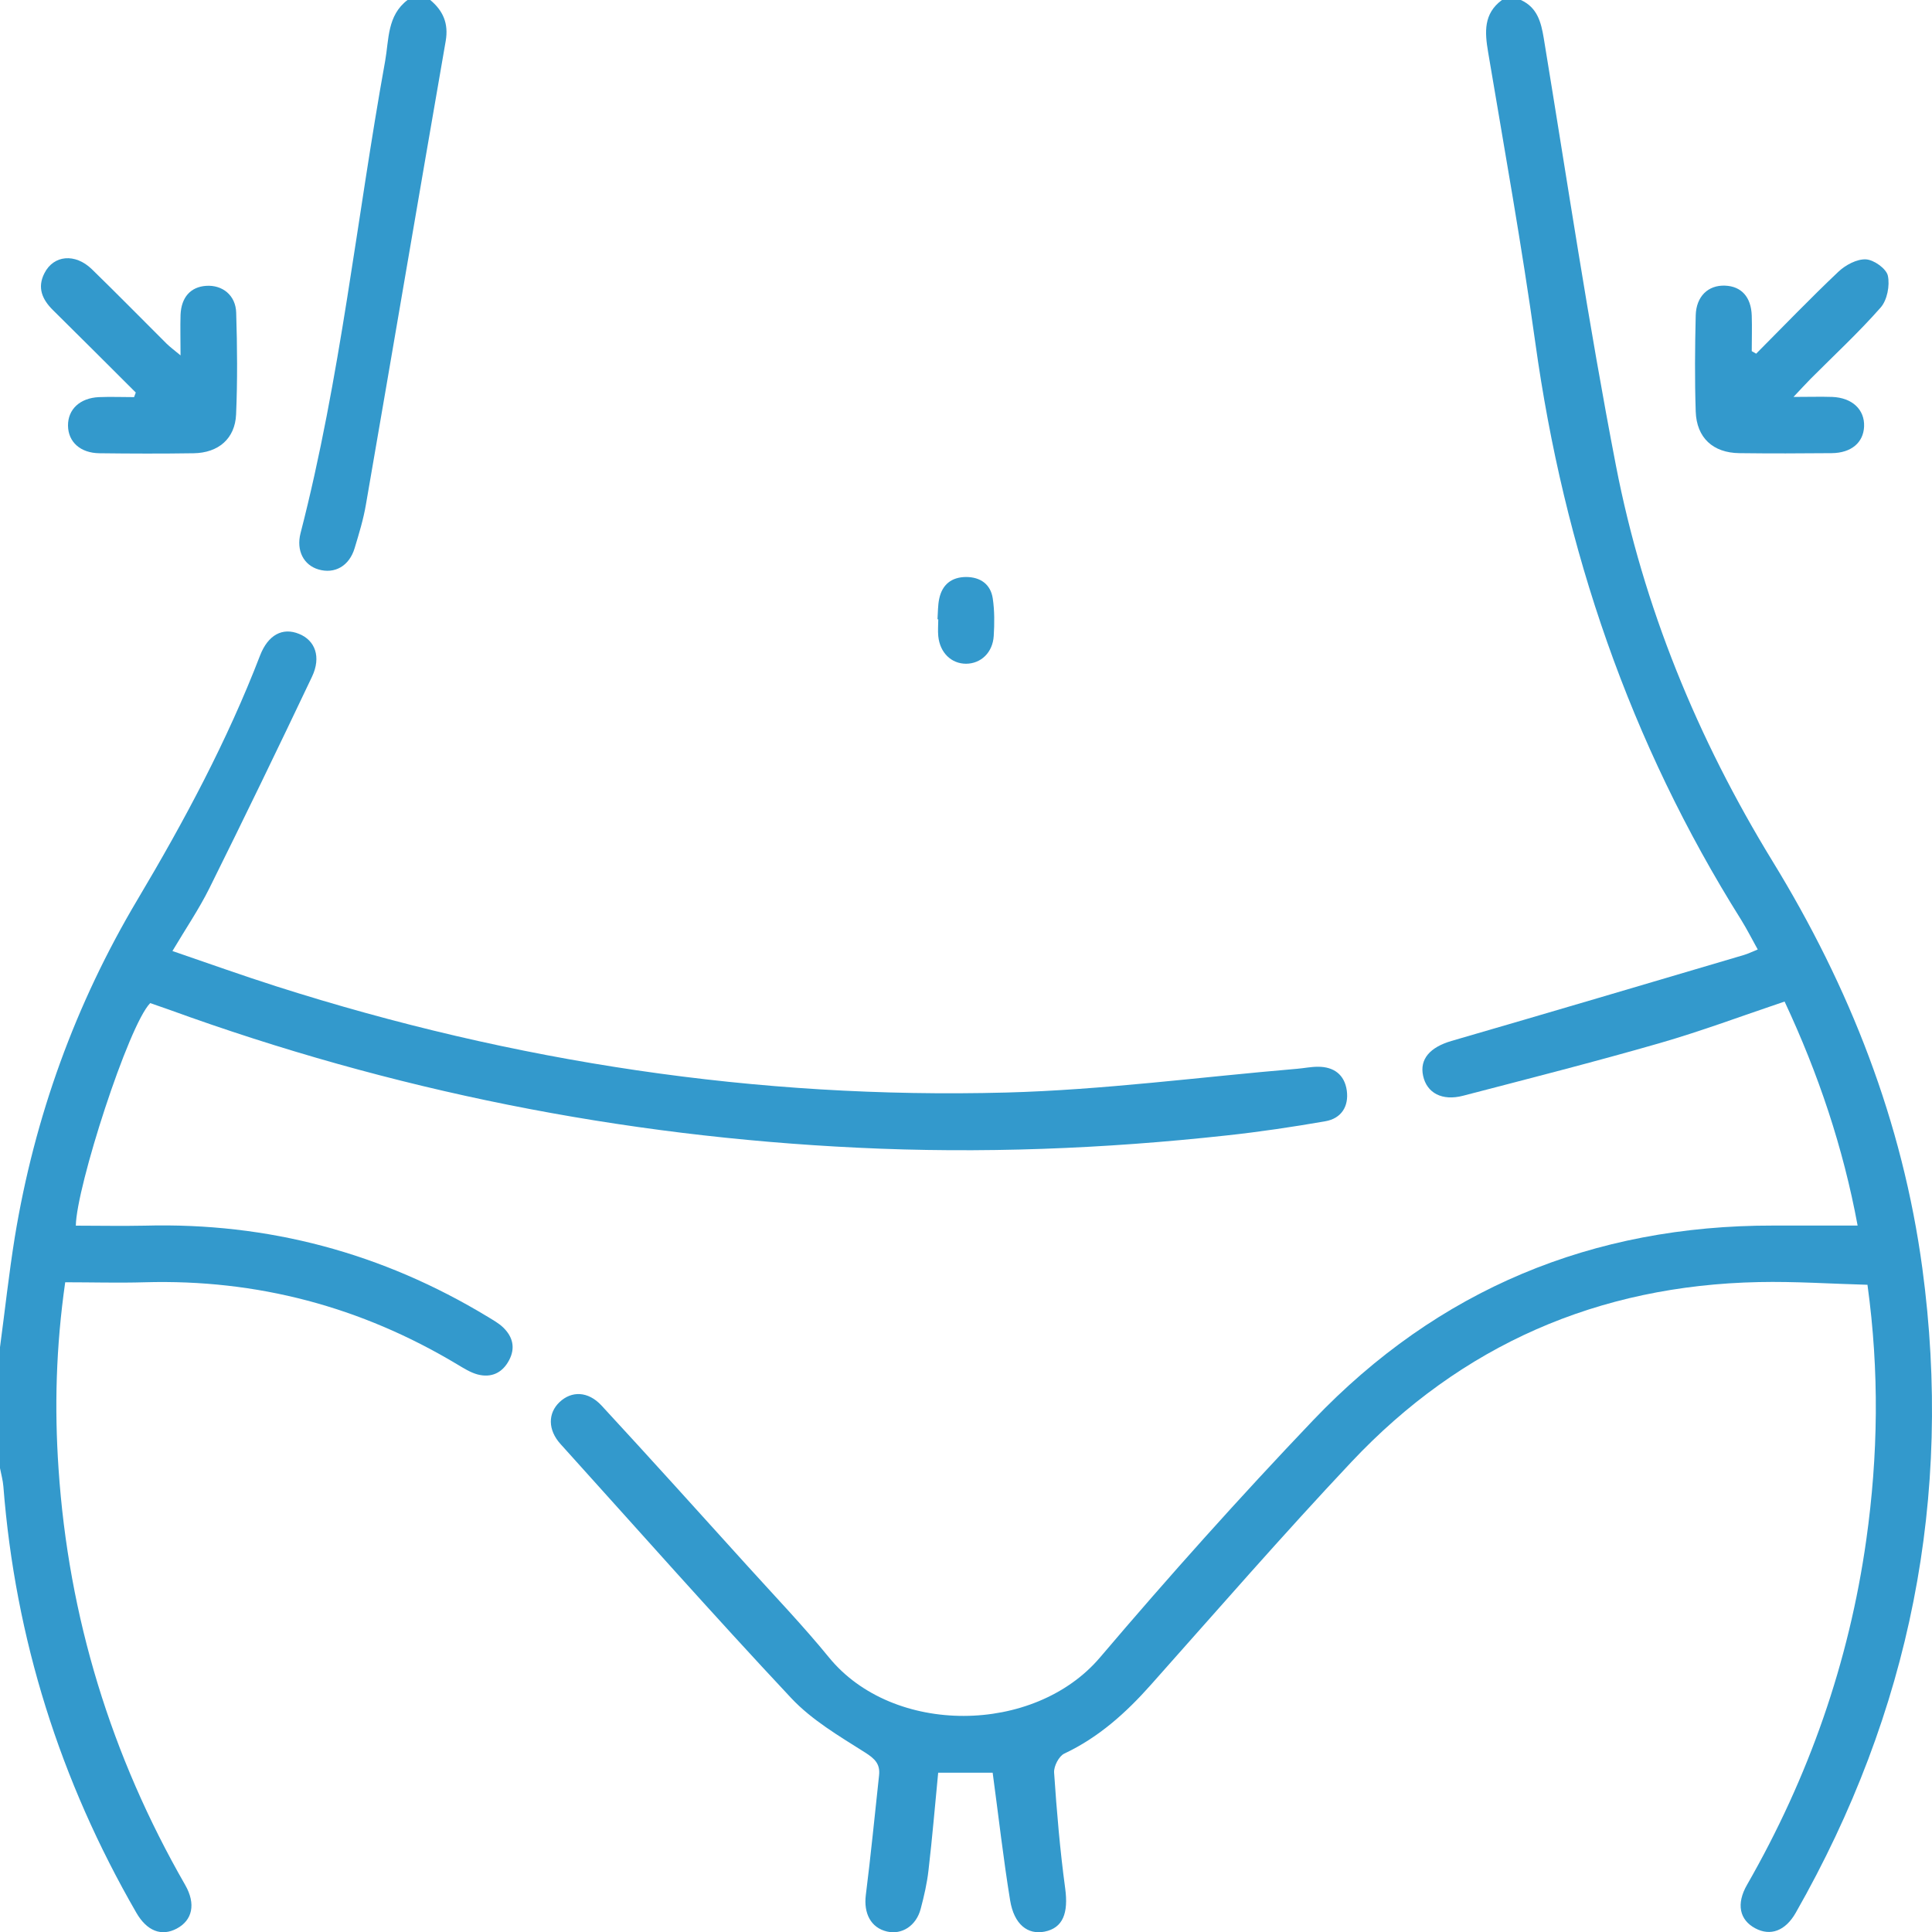
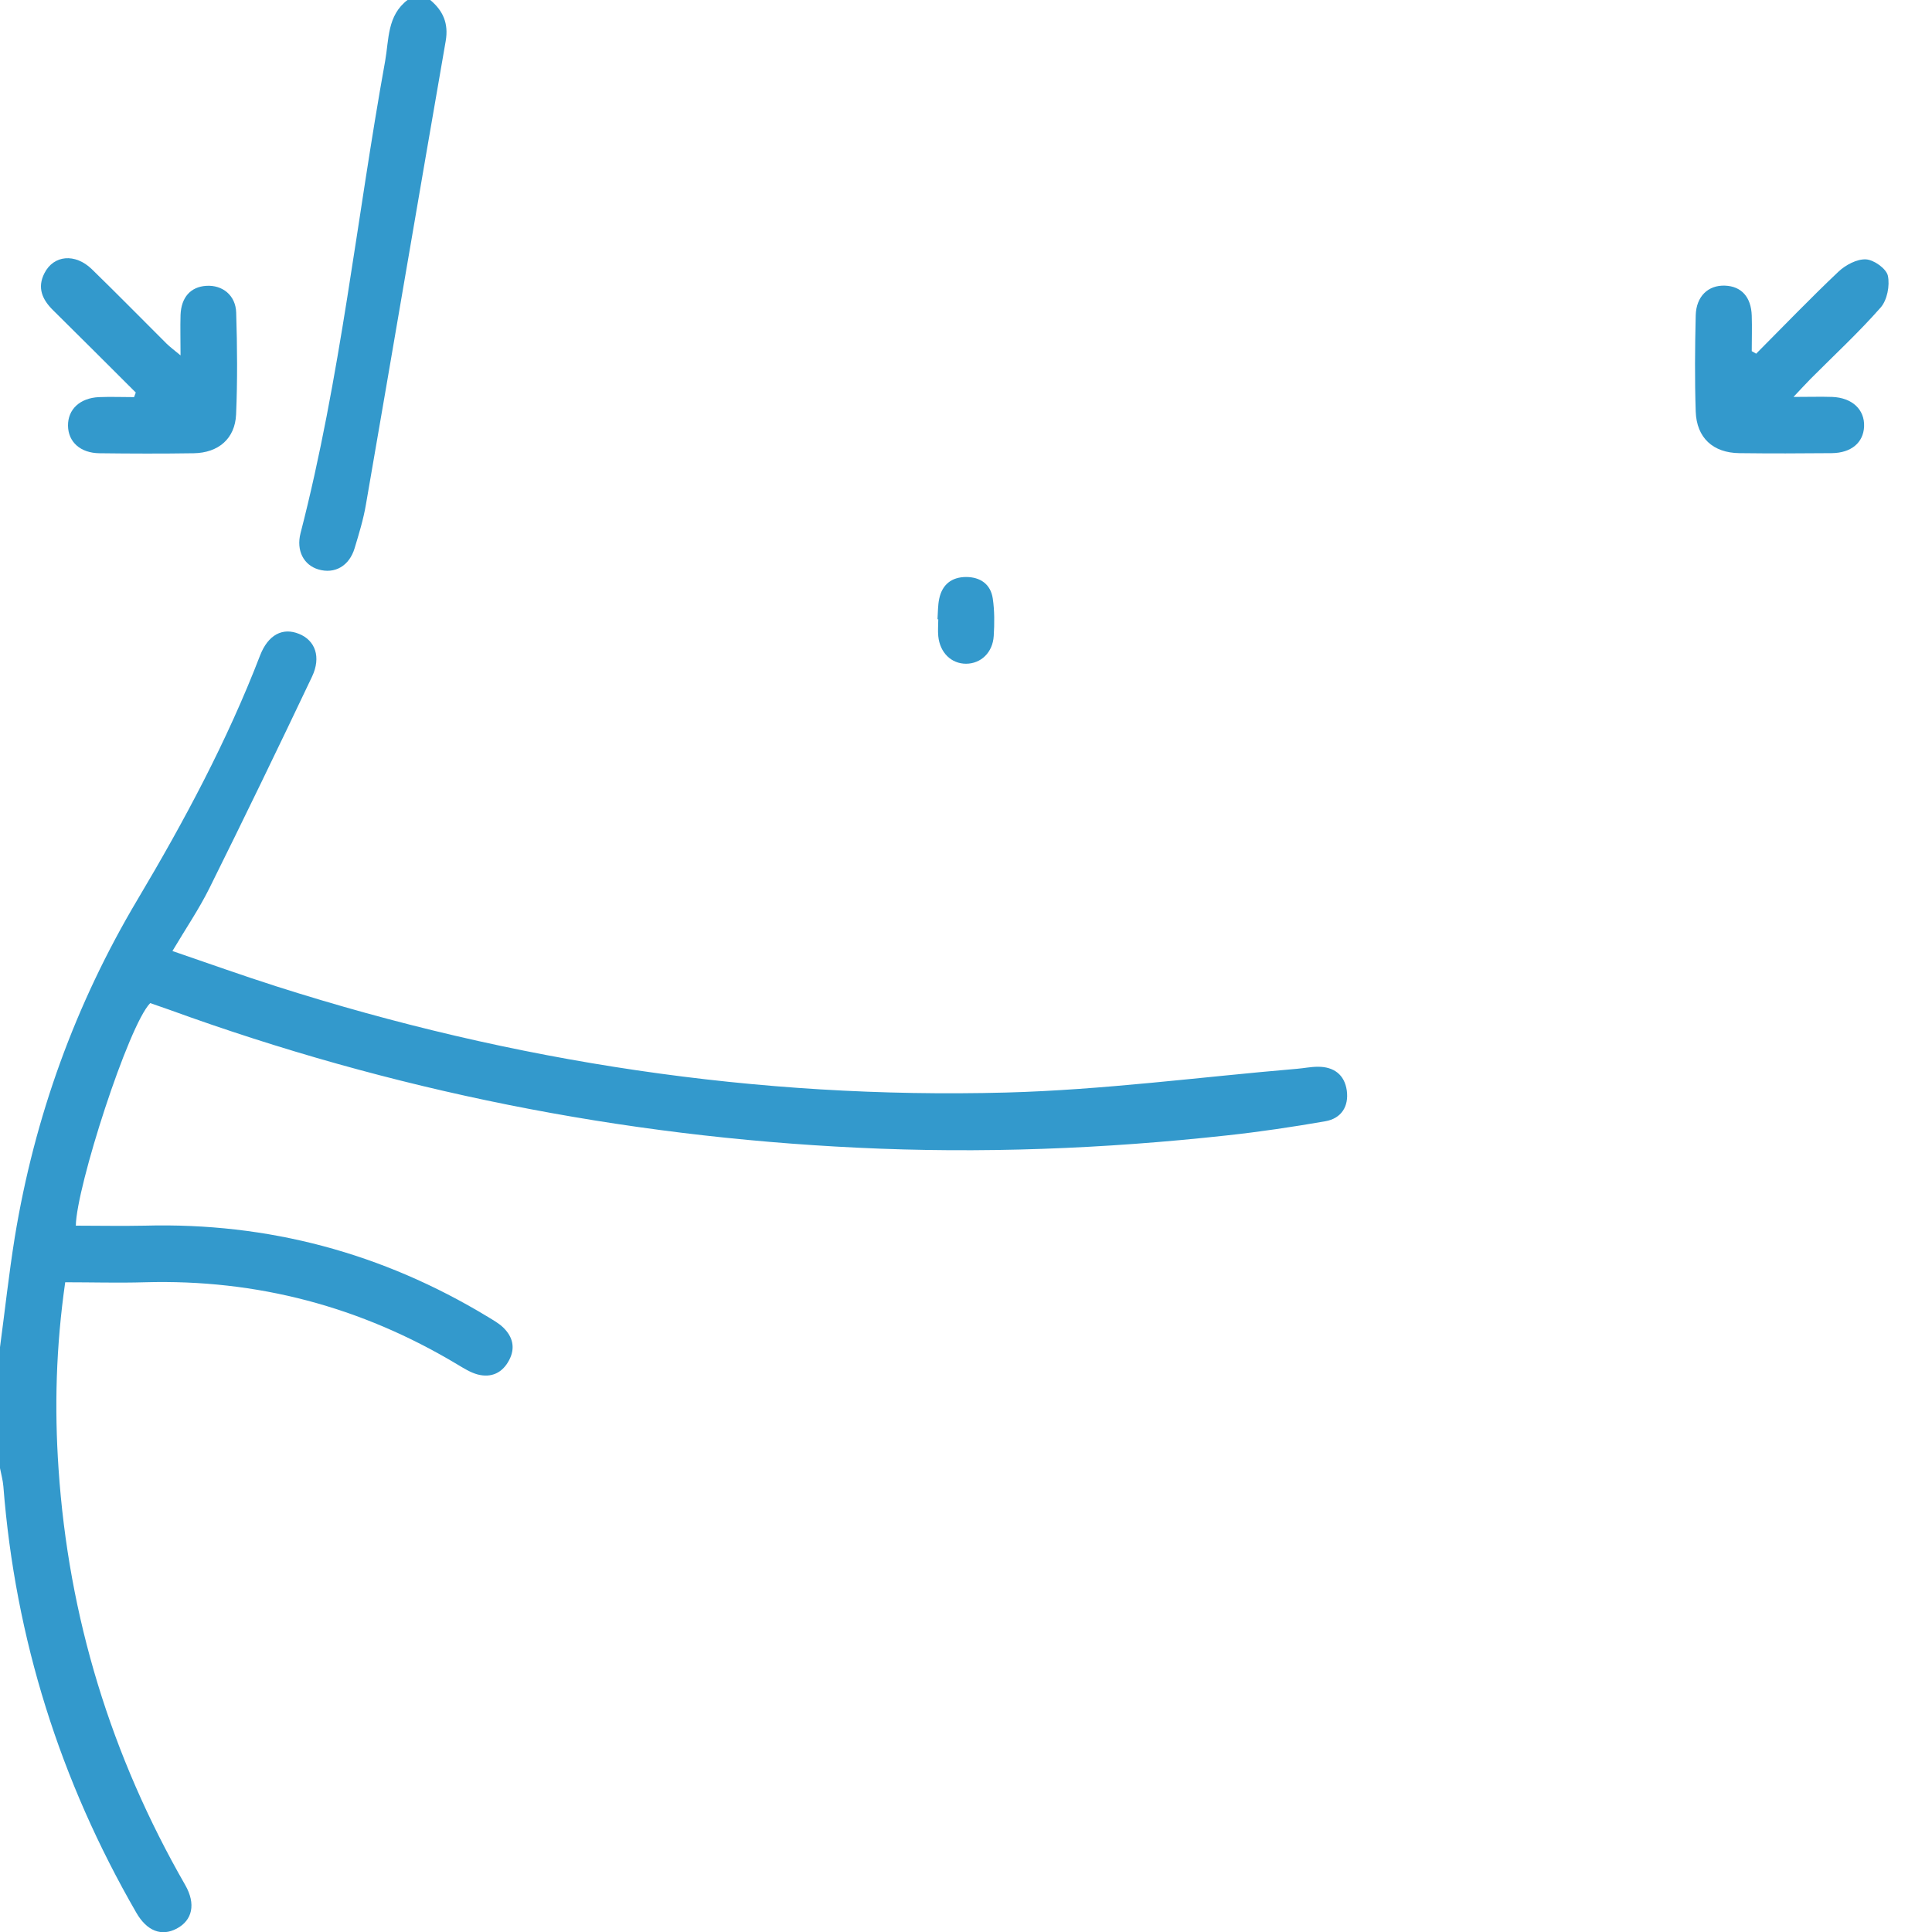
<svg xmlns="http://www.w3.org/2000/svg" id="Layer_1" viewBox="0 0 200 200">
  <defs>
    <style>
      .cls-1 {
        fill: #39c;
      }
    </style>
  </defs>
  <g id="Gewichtsreduktion">
-     <path class="cls-1" d="M157.44,0c1.7.78,2.09,2.28,2.37,3.96,2.43,14.75,4.63,29.56,7.47,44.23,2.83,14.61,8.44,28.27,16.21,40.96,7.99,13.04,13.46,26.95,15.51,42.14,3.19,23.71-1.27,45.94-13.1,66.71-1.08,1.9-2.63,2.45-4.19,1.62-1.64-.87-2-2.53-.85-4.52,6.38-11.13,10.55-23.01,12.34-35.72,1.22-8.68,1.36-17.37.12-26.38-3.76-.1-7.5-.36-11.24-.28-16.63.34-30.78,6.51-42.18,18.62-7.09,7.53-13.89,15.35-20.77,23.08-2.58,2.9-5.39,5.43-8.95,7.11-.56.26-1.1,1.31-1.06,1.96.27,4.01.61,8.03,1.15,12.01.34,2.54-.23,4.08-2.13,4.46-1.75.35-3.16-.74-3.57-3.22-.71-4.35-1.2-8.73-1.81-13.23h-5.64c-.33,3.39-.61,6.74-1,10.08-.15,1.35-.46,2.69-.81,4.01-.46,1.76-1.95,2.71-3.49,2.35-1.67-.39-2.43-1.88-2.19-3.78.52-4.12.92-8.25,1.37-12.38.13-1.18-.43-1.73-1.46-2.38-2.67-1.69-5.5-3.35-7.63-5.62-8.1-8.64-15.95-17.52-23.89-26.31-1.31-1.45-1.32-3.18-.09-4.34,1.24-1.17,2.94-1.14,4.33.35,5.08,5.5,10.09,11.06,15.11,16.61,2.84,3.14,5.77,6.2,8.44,9.47,6.62,8.12,21.24,8.04,28.07,0,7.12-8.38,14.47-16.59,22.06-24.55,12.92-13.54,28.91-20.18,47.64-20.15h8.72c-1.49-8.06-4.06-15.71-7.56-23.19-4.37,1.47-8.61,3.06-12.95,4.31-6.74,1.94-13.54,3.67-20.33,5.44-2.18.57-3.76-.29-4.14-2.06-.38-1.74.72-2.96,2.93-3.61,10.1-2.93,20.19-5.92,30.28-8.9.43-.13.84-.33,1.43-.57-.59-1.06-1.11-2.09-1.71-3.06-11.53-18.35-18.35-38.36-21.32-59.79-1.4-10.04-3.2-20.03-4.88-30.04-.35-2.07-.49-3.98,1.43-5.4h1.96Z" />
    <path class="cls-1" d="M0,139.46c.51-3.79.92-7.6,1.53-11.38,2.04-12.45,6.27-24.15,12.72-34.98,4.83-8.12,9.27-16.41,12.67-25.24.83-2.15,2.34-2.94,4.04-2.24,1.66.67,2.31,2.38,1.34,4.43-3.48,7.33-7.02,14.64-10.63,21.91-1.07,2.15-2.43,4.15-3.82,6.49,3.68,1.26,7.2,2.52,10.77,3.66,24.57,7.84,49.76,11.67,75.53,10.99,10.06-.27,20.09-1.61,30.13-2.46.71-.06,1.42-.21,2.14-.21,1.66-.01,2.77.82,3,2.47.22,1.64-.57,2.88-2.21,3.17-3.39.59-6.81,1.1-10.23,1.47-12.7,1.39-25.43,1.89-38.2,1.27-24.48-1.17-48.23-5.91-71.25-14.28-.67-.24-1.34-.47-1.98-.69-2.25,2.28-7.65,19.06-7.7,23.04,2.38,0,4.77.05,7.15,0,12.76-.34,24.59,2.83,35.5,9.44.55.34,1.14.66,1.6,1.11.99.96,1.27,2.12.6,3.38-.69,1.31-1.84,1.85-3.27,1.47-.73-.2-1.41-.63-2.08-1.03-9.97-5.98-20.74-8.84-32.37-8.51-2.72.08-5.45,0-8.23,0-.96,6.71-1.12,12.99-.69,19.3,1.03,15.38,5.44,29.73,13.11,43.09,1.13,1.97.75,3.66-.88,4.52-1.57.83-3.08.26-4.18-1.65-7.89-13.67-12.53-28.36-13.76-44.12-.05-.64-.23-1.27-.35-1.9v-12.53Z" />
    <path class="cls-1" d="M44.54,0c1.33,1.11,1.91,2.43,1.6,4.24-2.78,15.99-5.49,32-8.26,47.99-.26,1.53-.72,3.03-1.17,4.52-.56,1.85-2.06,2.69-3.74,2.2-1.53-.45-2.32-1.95-1.86-3.75,4.15-16.07,5.81-32.59,8.76-48.88.4-2.24.2-4.72,2.33-6.33h2.34Z" />
    <path class="cls-1" d="M181.79,36.62c2.83-2.84,5.61-5.74,8.53-8.5.73-.69,1.91-1.32,2.84-1.27.82.04,2.11.96,2.27,1.69.22,1.02-.07,2.53-.75,3.3-2.27,2.58-4.81,4.93-7.24,7.37-.49.49-.95,1.01-1.78,1.88,1.62,0,2.81-.04,4.01,0,2.07.08,3.37,1.31,3.3,3.06-.07,1.67-1.33,2.74-3.35,2.76-3.19.03-6.37.04-9.56,0-2.73-.03-4.43-1.59-4.52-4.31-.11-3.31-.08-6.63,0-9.95.05-1.98,1.3-3.15,3.03-3.08,1.69.06,2.71,1.17,2.77,3.11.04,1.22,0,2.45,0,3.67.15.09.3.17.45.26h0Z" />
    <path class="cls-1" d="M14.06,40.64c-2.85-2.84-5.69-5.69-8.56-8.52-1.13-1.11-1.67-2.34-.9-3.84.95-1.88,3.18-2.09,4.91-.41,2.61,2.54,5.16,5.14,7.74,7.71.35.34.74.63,1.44,1.21,0-1.64-.04-2.92,0-4.19.07-1.83,1.05-2.91,2.66-3.01,1.67-.11,3.05.97,3.1,2.78.11,3.51.14,7.03-.01,10.53-.11,2.52-1.84,3.98-4.39,4.02-3.25.05-6.5.04-9.75,0-1.98-.02-3.24-1.17-3.26-2.85-.02-1.69,1.23-2.87,3.2-2.96,1.21-.05,2.43,0,3.64,0,.06-.15.11-.3.17-.46h0Z" />
    <path class="cls-1" d="M97.05,64.1c.05-.71.03-1.44.18-2.13.31-1.46,1.28-2.23,2.77-2.24,1.49,0,2.55.75,2.77,2.22.19,1.27.18,2.6.1,3.89-.11,1.72-1.33,2.86-2.86,2.87-1.53,0-2.71-1.14-2.88-2.85-.06-.58,0-1.17,0-1.75h-.08,0Z" />
  </g>
</svg>